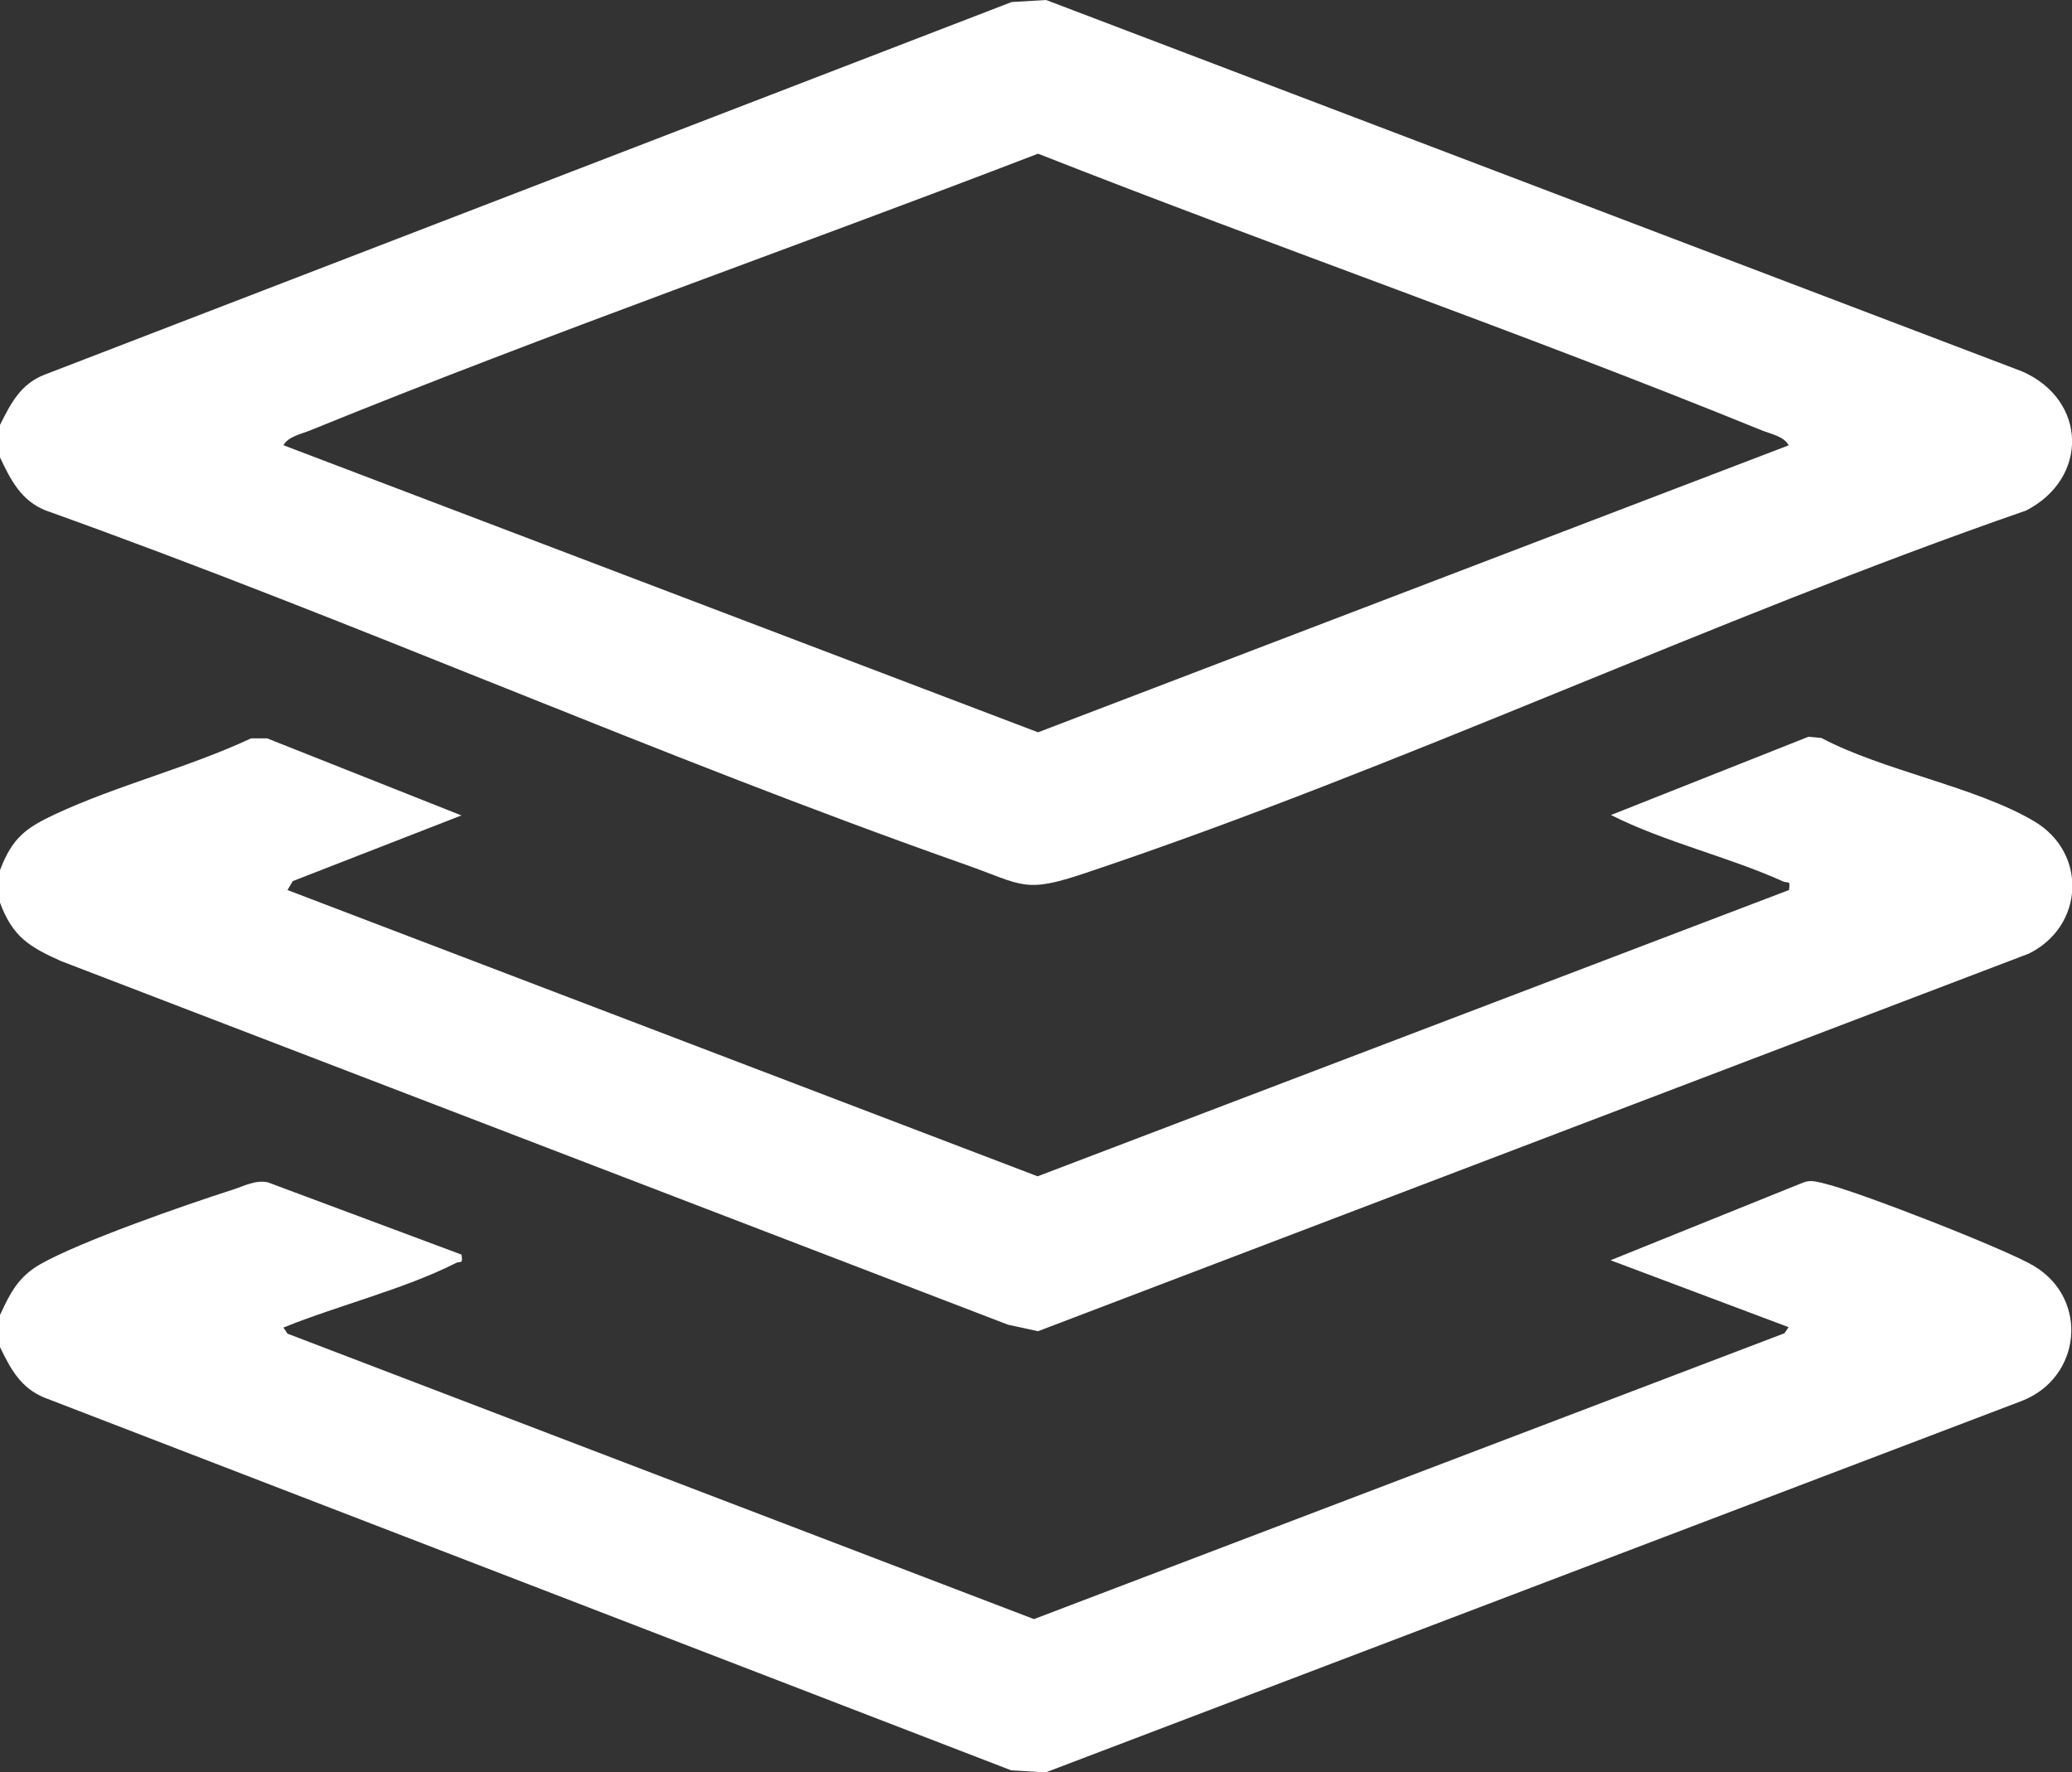
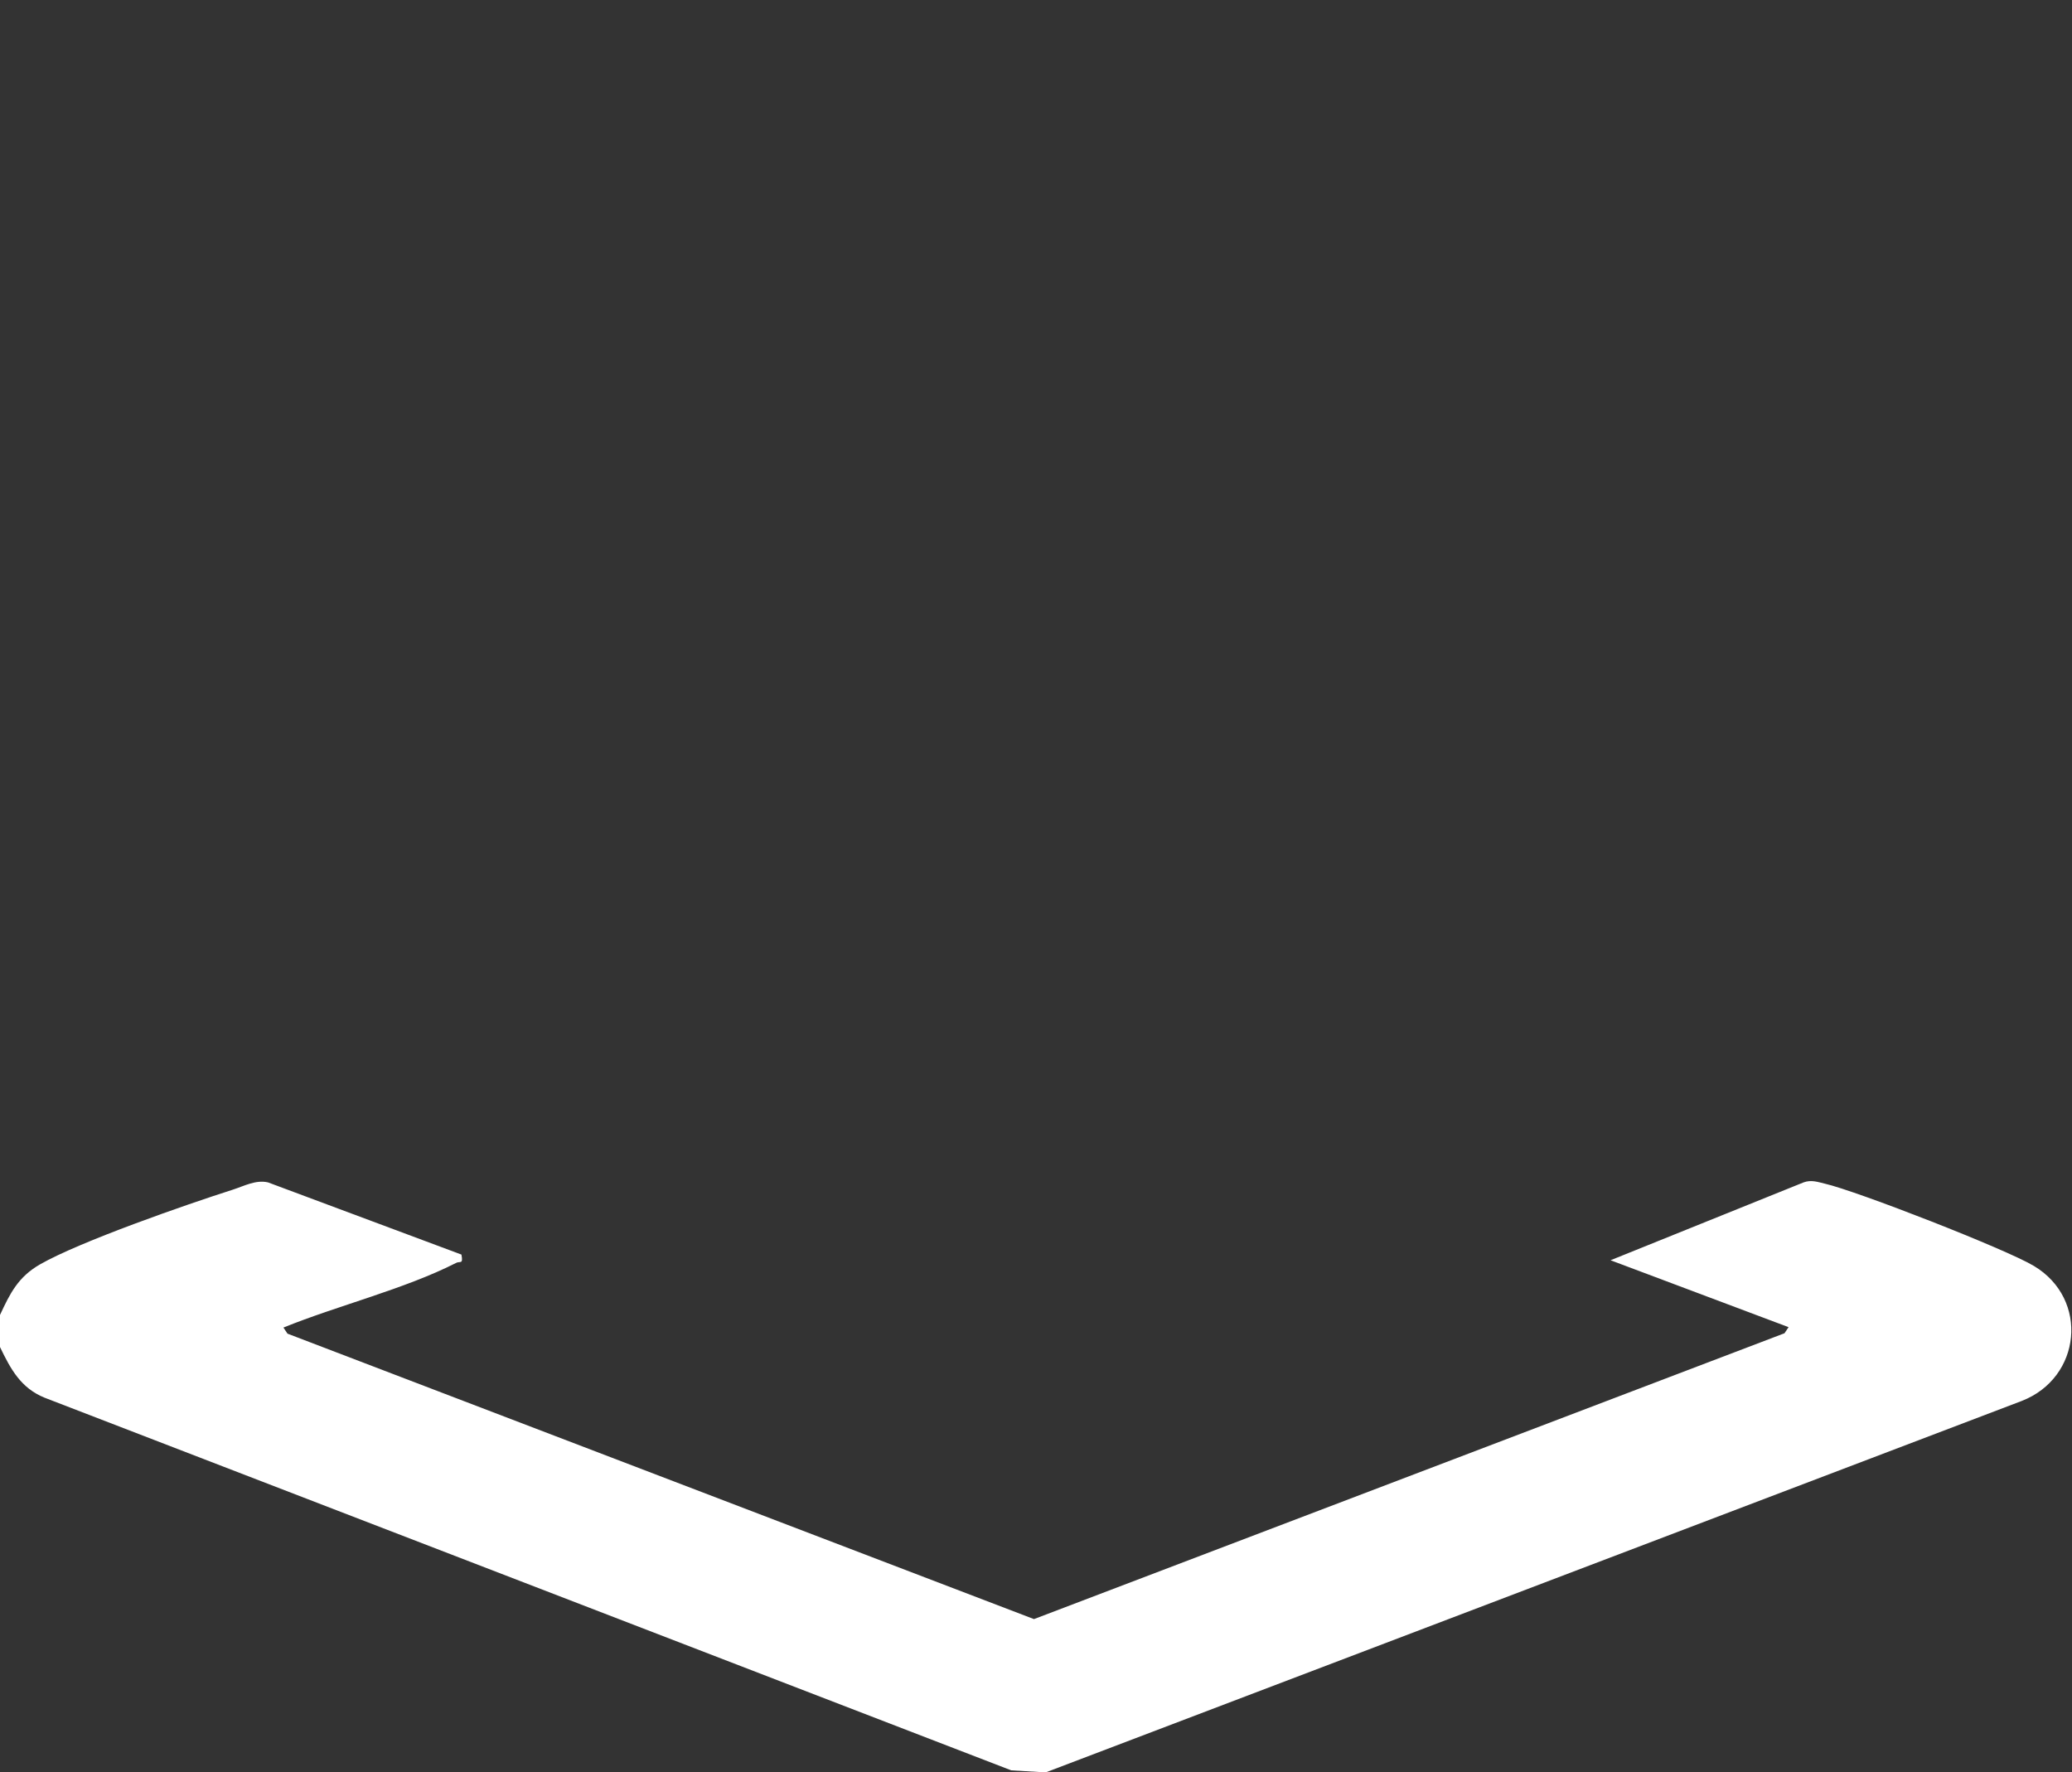
<svg xmlns="http://www.w3.org/2000/svg" id="Ebene_2" version="1.1" viewBox="0 0 511 437.1">
  <rect x="0" y="0" width="511" height="437.1" fill="#333333" stroke="none" />
  <defs>
    <style>
      .st0 {
        fill: #fff;
      }
    </style>
  </defs>
  <g id="Ebene_1-2">
    <g id="AbypTq.tif">
-       <path class="st0" d="M0,112.8v-8c2.7-5.4,5.1-10.1,11-12.4L249.5.5l8.5-.5,240.7,91.6c16,7,16.5,26.3,1,34.3-77.6,26.9-154.3,63.4-232,89.4-15.1,5.1-15.3,3-29.4-2-76.4-26.9-150.7-60.1-227-87.4C5.2,123.5,2.6,118.3,0,112.8h0ZM441.1,109.8c-1.1-2.2-4.5-2.8-6.7-3.7-58.9-24-119.2-44.9-178.4-68.2-59.5,22.9-120.2,44.1-179.4,68.2-2.2.9-5.6,1.6-6.7,3.7l186.1,70.8,185.2-70.8h0Z" />
-       <path class="st0" d="M0,214.6c3-7.9,6.3-10.4,13.6-13.8,15.2-7.1,32.9-11.5,48.3-18.7h4s47.9,19,47.9,19l-41.6,16.2-1.3,2.2,185,70.6,185.3-70.6c.4-2.6-.2-1.6-1.4-2.1-13.5-6.1-29.2-9.7-42.5-16.4l48.7-19.3,3.2.3c15.3,8.1,38,12,52.4,20.5,13.3,7.8,12.4,26-1.3,32.7l-244.3,93.1-7.4-1.6L15,237c-7.8-3.5-11.9-6-15-14.4v-8Z" />
      <path class="st0" d="M0,324.3c2.5-5.4,4.5-9.4,9.9-12.5,9.8-5.6,35.9-14.7,47.5-18.4,2.8-.9,5.7-2.5,8.7-1.8l47.7,17.8c.5,2.6-.4,1.5-1.4,2.1-12.6,6.4-29.2,10.5-42.5,15.9l1,1.5,184.1,70.4,185.1-70.5,1-1.5-43.9-16.5,47.6-19.2c1.9-.7,3.5-.1,5.2.3,7.9,1.8,44.8,16.2,51.6,20.3,13.7,8.2,11.7,27.6-3,33.3l-240.7,91.6-8.5-.5L11,344.7c-5.9-2.4-8.4-7.1-11-12.5v-8Z" />
    </g>
  </g>
</svg>